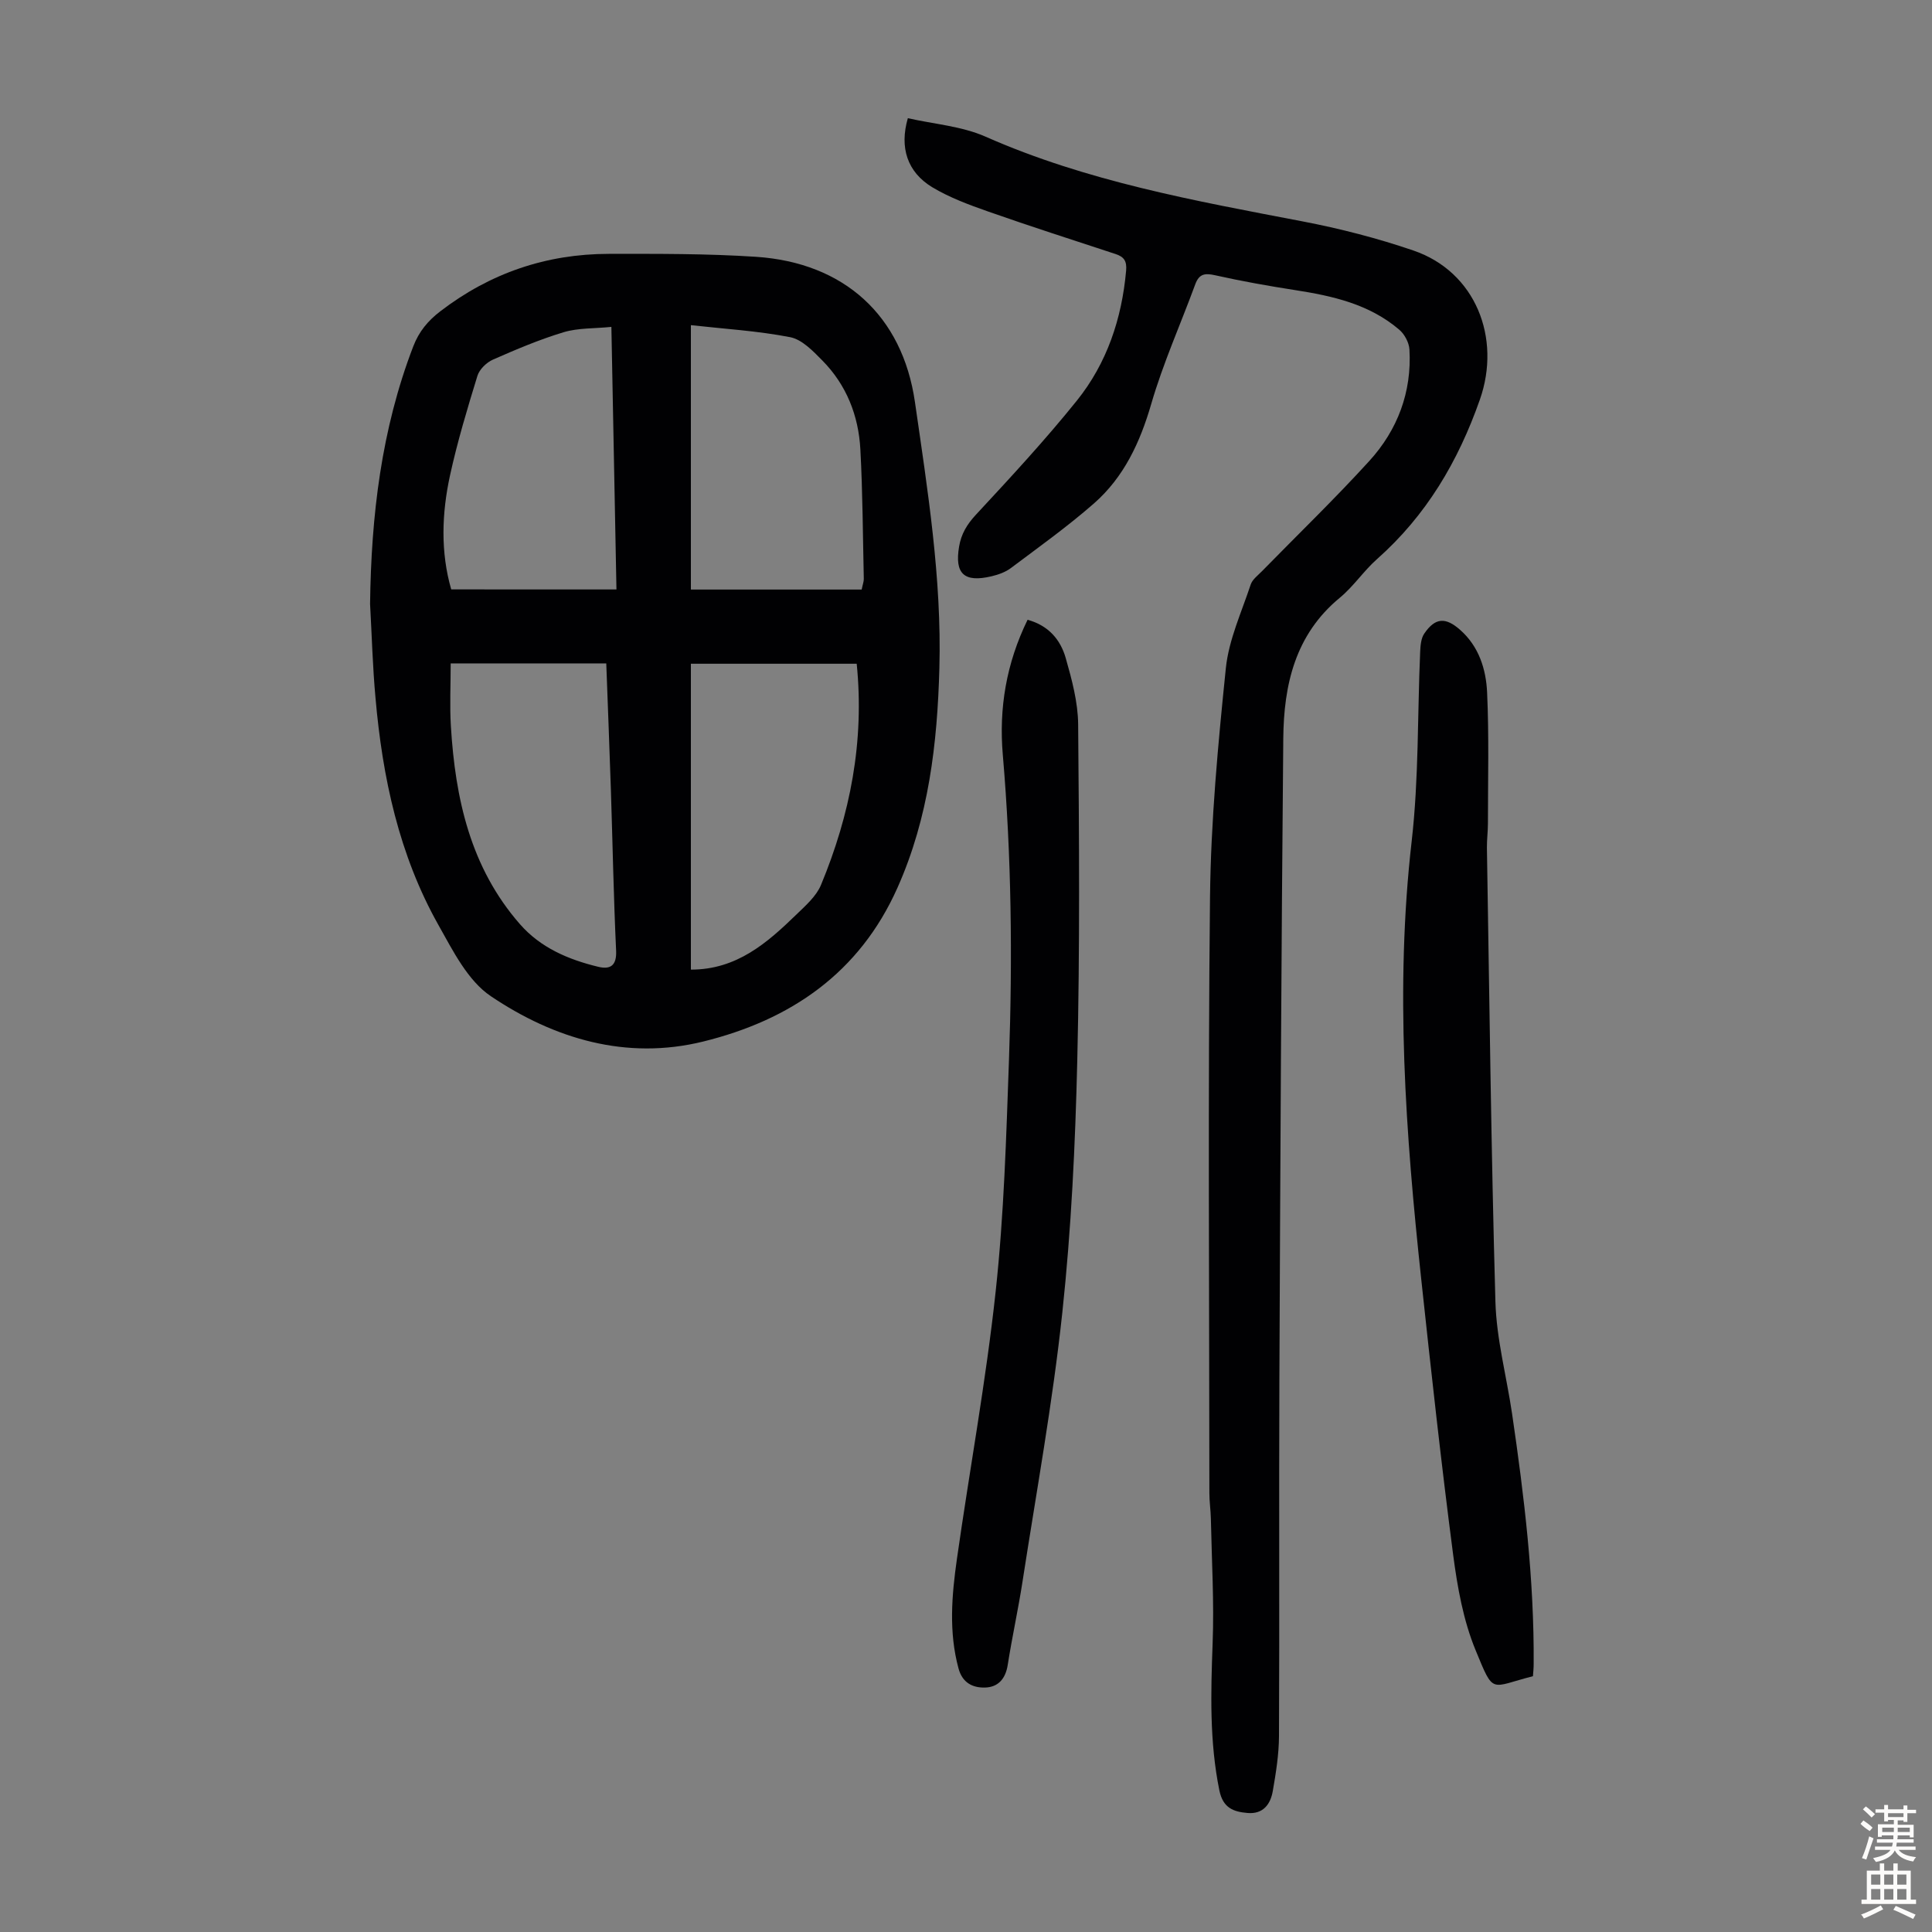
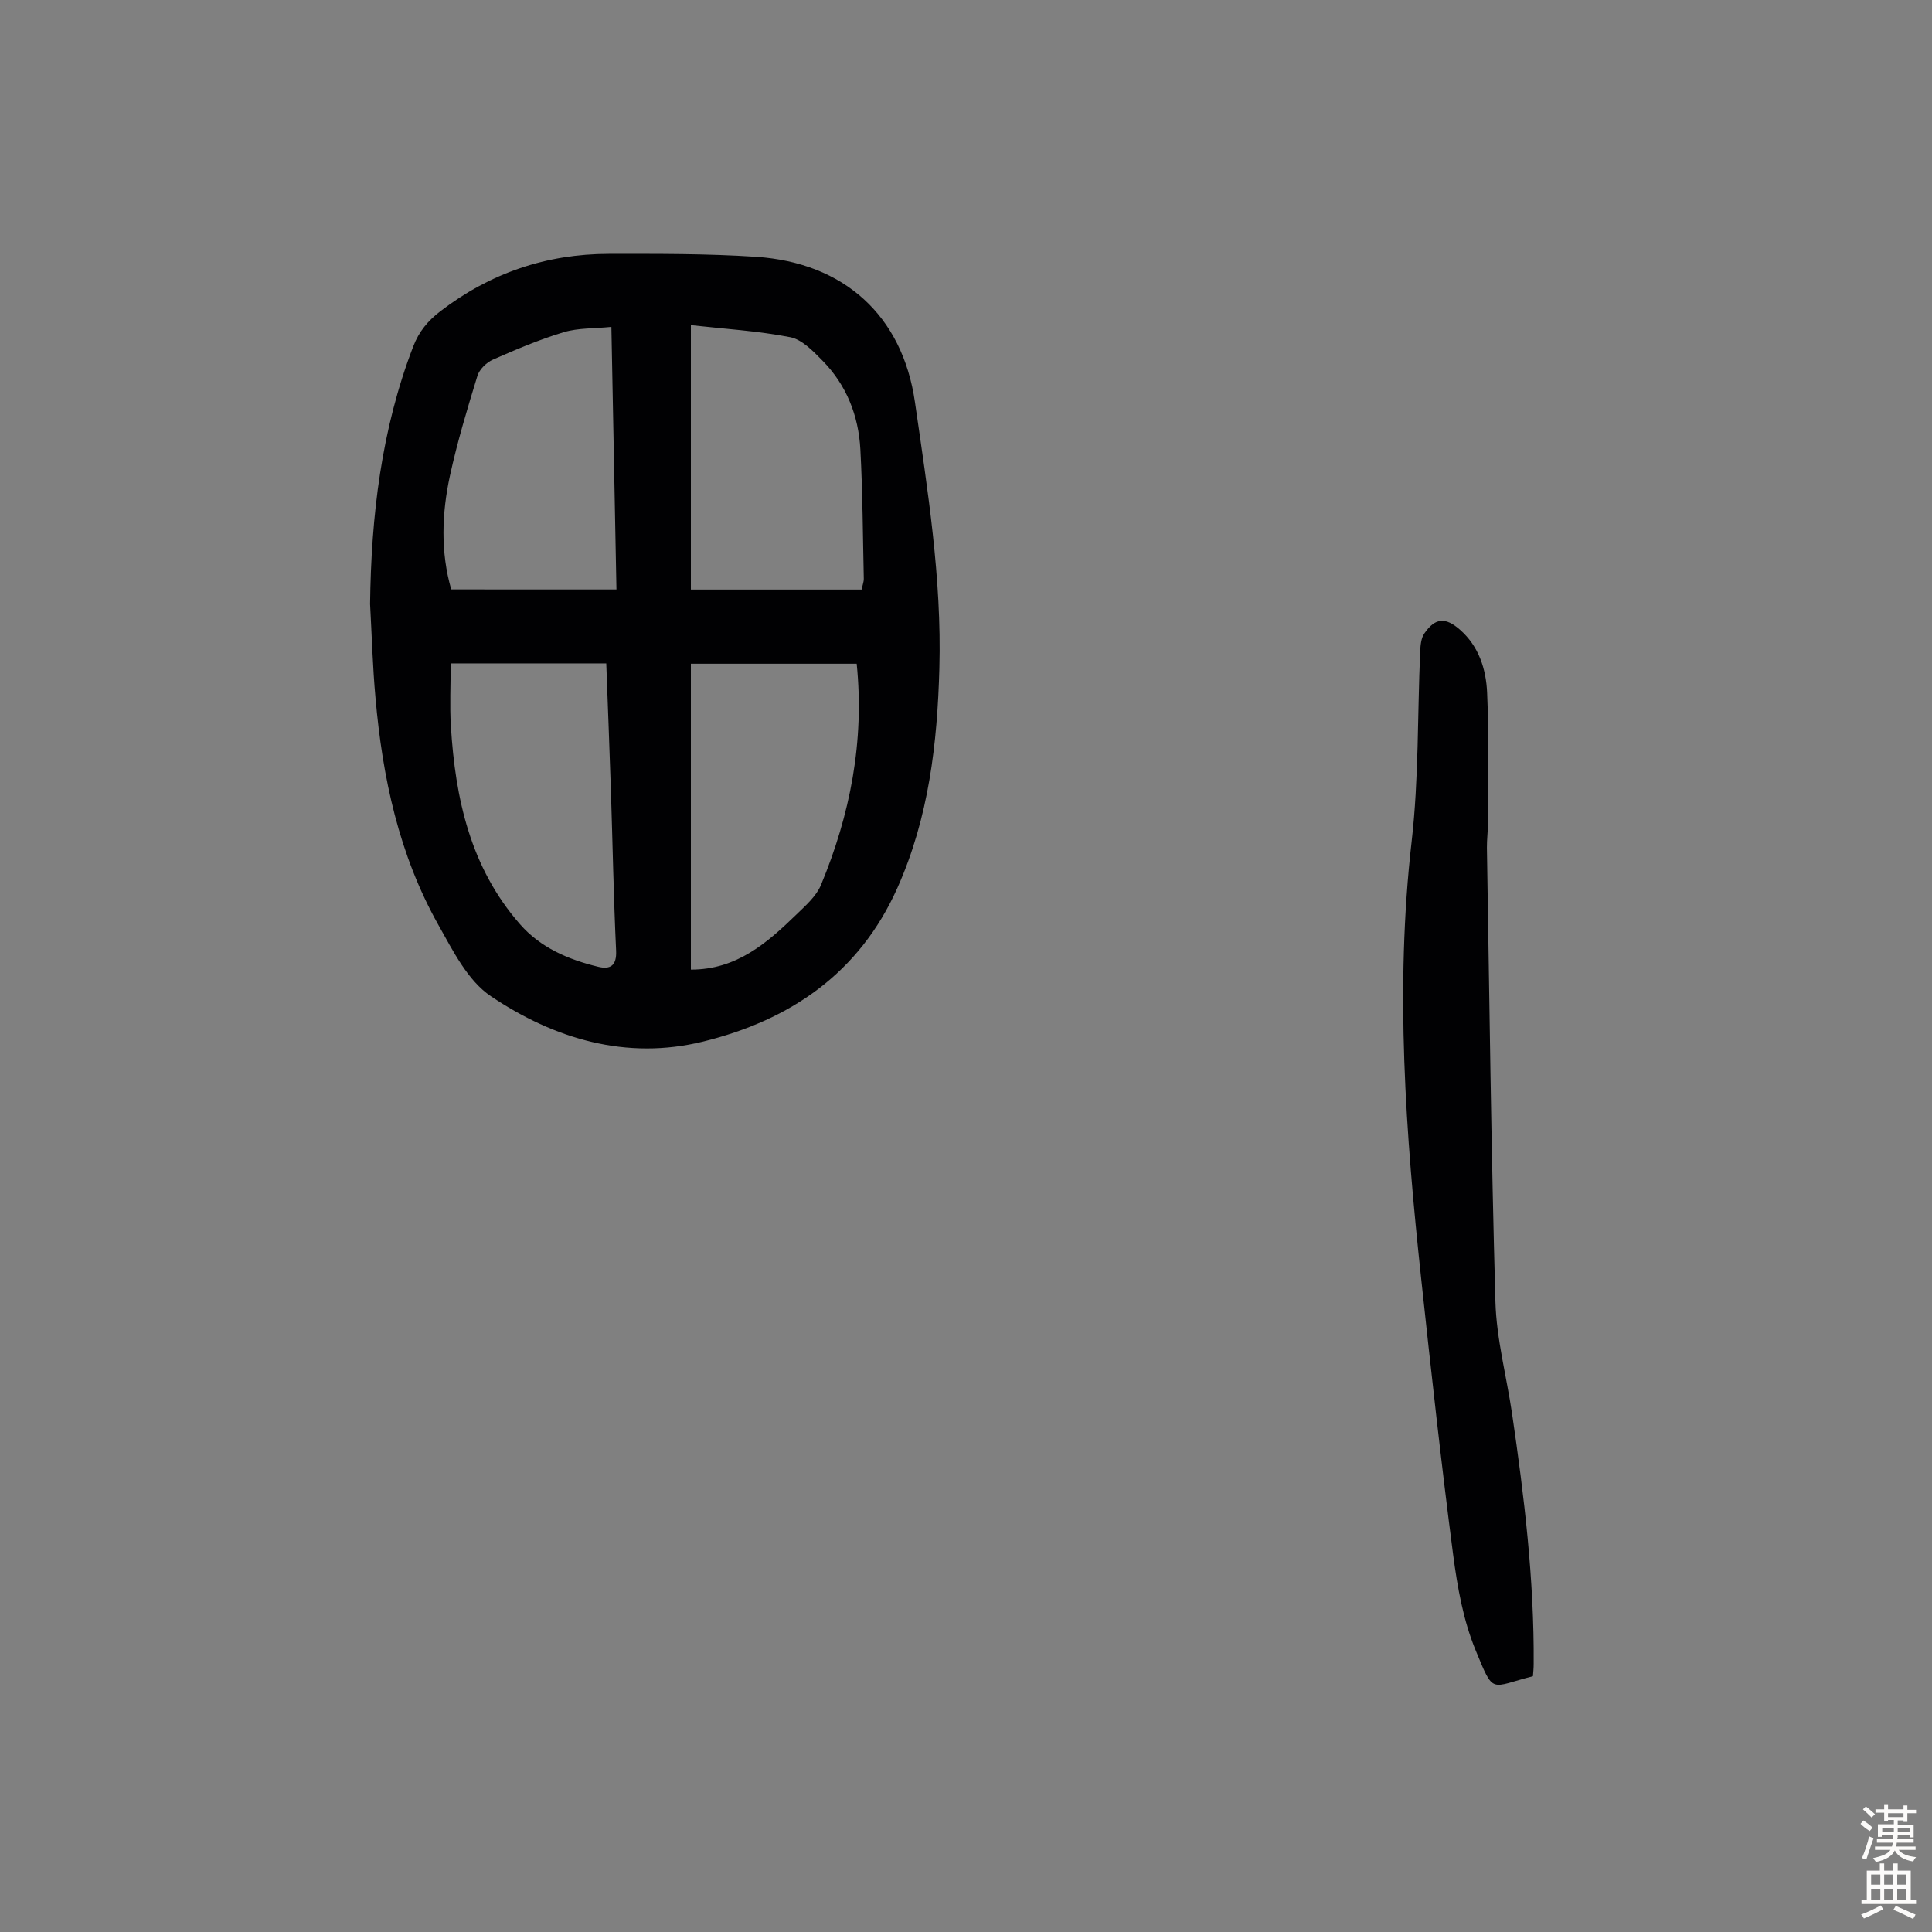
<svg xmlns="http://www.w3.org/2000/svg" enable-background="new 0 0 400 400" viewBox="0 0 400 400">
  <rect x="0" y="0" width="400" height="400" fill="#808080" stroke="none" />
  <g fill="#010103">
    <path d="m76.62 125.04c.23-18.26 2.33-36.14 8.94-53.32 1.19-3.11 3.07-5.33 5.6-7.27 10.29-7.9 21.95-11.88 34.88-11.89 10.17-.01 20.36-.06 30.5.61 18.18 1.21 30.3 12.13 32.89 30.08 2.63 18.24 5.56 36.51 5.06 55.06-.42 15.63-2.2 30.95-8.67 45.47-7.89 17.72-22.19 27.41-40.23 31.86-15.91 3.92-30.83-.55-43.97-9.39-4.76-3.2-7.83-9.37-10.81-14.67-8.21-14.57-11.63-30.62-13.07-47.12-.59-6.45-.76-12.94-1.12-19.42zm100.75 12.38c-11.53 0-22.97 0-34.33 0v63.33c9.49.01 15.8-5.54 21.87-11.43 1.9-1.84 4.1-3.77 5.07-6.11 6.03-14.54 9.02-29.66 7.39-45.79zm1.03-15.36c.23-1.13.45-1.67.44-2.2-.2-8.94-.23-17.89-.71-26.82-.38-7-2.88-13.35-7.88-18.41-1.92-1.95-4.2-4.34-6.65-4.82-6.74-1.31-13.66-1.72-20.56-2.49v54.74zm-85.09 15.3c0 4.52-.22 8.77.04 12.98.91 14.99 4.04 29.27 14.3 41 4.29 4.9 10.04 7.33 16.19 8.82 2.47.6 3.86-.18 3.72-3.32-.52-11.07-.72-22.15-1.08-33.22-.29-8.7-.63-17.41-.96-26.27-10.75.01-21.24.01-32.21.01zm34.32-15.32c-.35-18.39-.69-36.1-1.05-54.36-3.57.36-6.88.2-9.88 1.1-5 1.51-9.86 3.57-14.65 5.68-1.33.59-2.78 2-3.2 3.34-2.1 6.82-4.16 13.67-5.68 20.63-1.72 7.9-1.97 15.9.25 23.6 11.37.01 22.5.01 34.21.01z" />
-     <path d="m187.96 24.47c5.35 1.22 11.12 1.63 16.1 3.83 20.99 9.27 43.29 13.26 65.59 17.53 7.77 1.49 15.51 3.48 22.99 6.04 12.86 4.4 18.24 18.09 13.75 30.87-4.51 12.84-11.11 24-21.32 33.04-2.75 2.44-4.85 5.65-7.68 7.98-9.26 7.63-11.6 18.06-11.7 29.14-.41 44.45-.62 88.9-.81 133.35-.1 24.41.04 48.83-.08 73.24-.02 3.77-.63 7.57-1.28 11.31-.47 2.74-1.99 4.84-5.23 4.56-2.92-.25-5.08-1.03-5.83-4.66-2.06-10.1-1.78-20.21-1.4-30.41.33-8.59-.19-17.2-.36-25.81-.04-1.79-.31-3.57-.31-5.35-.02-41.1-.31-82.21.13-123.3.17-15.85 1.66-31.72 3.28-47.51.61-5.88 3.25-11.57 5.14-17.29.35-1.06 1.48-1.89 2.33-2.76 7.43-7.6 15.09-14.99 22.24-22.84 5.84-6.42 8.81-14.25 8.3-23.07-.08-1.42-1.01-3.17-2.11-4.1-6.2-5.3-13.82-7-21.64-8.21-5.52-.86-11.03-1.84-16.48-3.06-2.13-.48-3.31-.3-4.11 1.86-3.04 8.27-6.67 16.35-9.12 24.79-2.32 7.98-5.66 15.16-11.88 20.61-5.45 4.77-11.38 9.01-17.19 13.37-1.12.84-2.59 1.36-3.98 1.69-5.71 1.36-7.68-.54-6.73-6.15.44-2.63 1.63-4.59 3.48-6.59 7.15-7.7 14.31-15.43 20.89-23.61 6.23-7.75 9.32-16.96 10.21-26.92.18-2.01-.45-2.87-2.17-3.44-8.8-2.9-17.64-5.73-26.38-8.8-3.98-1.4-8.02-2.89-11.61-5.05-5.13-3.12-6.8-8.18-5.03-14.28z" />
    <path d="m317.38 347.04c-8.94 2.27-8.03 3.94-11.86-5.35-2.56-6.19-3.78-13.08-4.66-19.78-2.47-18.96-4.56-37.97-6.6-56.98-3.24-30.18-5.47-60.36-1.99-90.75 1.49-12.97 1.19-26.15 1.76-39.23.06-1.29.17-2.79.86-3.79 2.25-3.29 4.39-3.44 7.44-.73 3.87 3.42 5.34 8.14 5.56 12.93.41 9.02.17 18.08.17 27.12 0 1.68-.23 3.35-.21 5.03.52 31.33.87 62.67 1.76 93.99.22 7.76 2.31 15.46 3.45 23.2 2.52 17.17 4.59 34.38 4.47 51.78 0 .87-.09 1.75-.15 2.56z" />
-     <path d="m212.75 128.32c4.37 1.19 6.82 4.16 7.89 7.9 1.28 4.48 2.54 9.16 2.58 13.77.2 23.17.37 46.35-.18 69.51-.41 17.44-1.24 34.93-3.1 52.27-2 18.66-5.38 37.18-8.25 55.75-.89 5.75-2.15 11.43-3.05 17.18-.45 2.89-2 4.64-4.76 4.69-2.54.05-4.63-1-5.43-3.96-2.05-7.55-1.4-15.13-.33-22.67 2.63-18.49 6.03-36.9 8.03-55.46 1.72-15.89 2.18-31.93 2.75-47.92.74-21.04.52-42.09-1.28-63.1-.83-9.62.71-18.92 5.13-27.96z" />
  </g>
  <path d="m385.2 377.6.6-.7c.6.4 1.3.9 1.9 1.5l-.6.7c-.8-.5-1.4-1-1.9-1.5zm.3 7.1c.6-1.4 1.1-2.9 1.5-4.5.3.1.6.3.9.4-.5 1.4-1 2.9-1.5 4.4zm.2-10.1.6-.6c.7.5 1.3 1.1 1.9 1.6l-.7.7c-.6-.6-1.2-1.2-1.8-1.7zm8.4-.8h.8v.9h1.8v.7h-1.8v1.8h-.8v-.3h-1.2v.9h3.3v2.6h-.8v-.4h-2.5c0 .3 0 .6-.1.8h3.4v.7h-3.5c0 .3-.1.6-.1.8h4v.7h-3.5c.7.9 1.9 1.3 3.6 1.5-.2.2-.4.5-.6.9-1.9-.3-3.2-1.1-3.8-2.3-.5 1.1-1.8 2-3.9 2.4-.2-.3-.4-.5-.6-.8 1.9-.4 3.1-.9 3.6-1.7h-3.2v-.7h3.5c.1-.2.1-.5.2-.8h-3.3v-.7h3.4c0-.2 0-.5 0-.8h-2.4v.3h-.8v-2.6h3.3v-.9h-1.2v.3h-.8v-1.8h-1.8v-.7h1.8v-.9h.8v.9h3.2zm-4.4 5.5h2.4c0-.3 0-.6 0-.9h-2.4zm1.2-3.1h3.2v-.8h-3.2zm4.4 2.2h-2.4v.9h2.5v-.9z" fill="#fcfbfa" />
  <path d="m389.2 385.8h.9v1.5h1.9v-1.5h.9v1.5h2.7v6h1.1v.9h-11.3v-.9h1.1v-6h2.7zm.2 8.7.5.8c-1.2.6-2.5 1.3-4 1.9-.2-.3-.3-.6-.6-.8 1.6-.6 3-1.3 4.1-1.9zm-2-4.3h1.9v-2.1h-1.9zm0 3.1h1.9v-2.2h-1.9zm2.7-3.1h1.9v-2.1h-1.9zm0 3.1h1.9v-2.2h-1.9zm2.4 1.3c1.4.6 2.7 1.2 4.1 1.8l-.5.9c-1.5-.7-2.8-1.4-4.1-1.9zm2.2-6.5h-1.9v2.1h1.9zm-1.9 5.2h1.9v-2.2h-1.9z" fill="#fcfbfa" />
</svg>